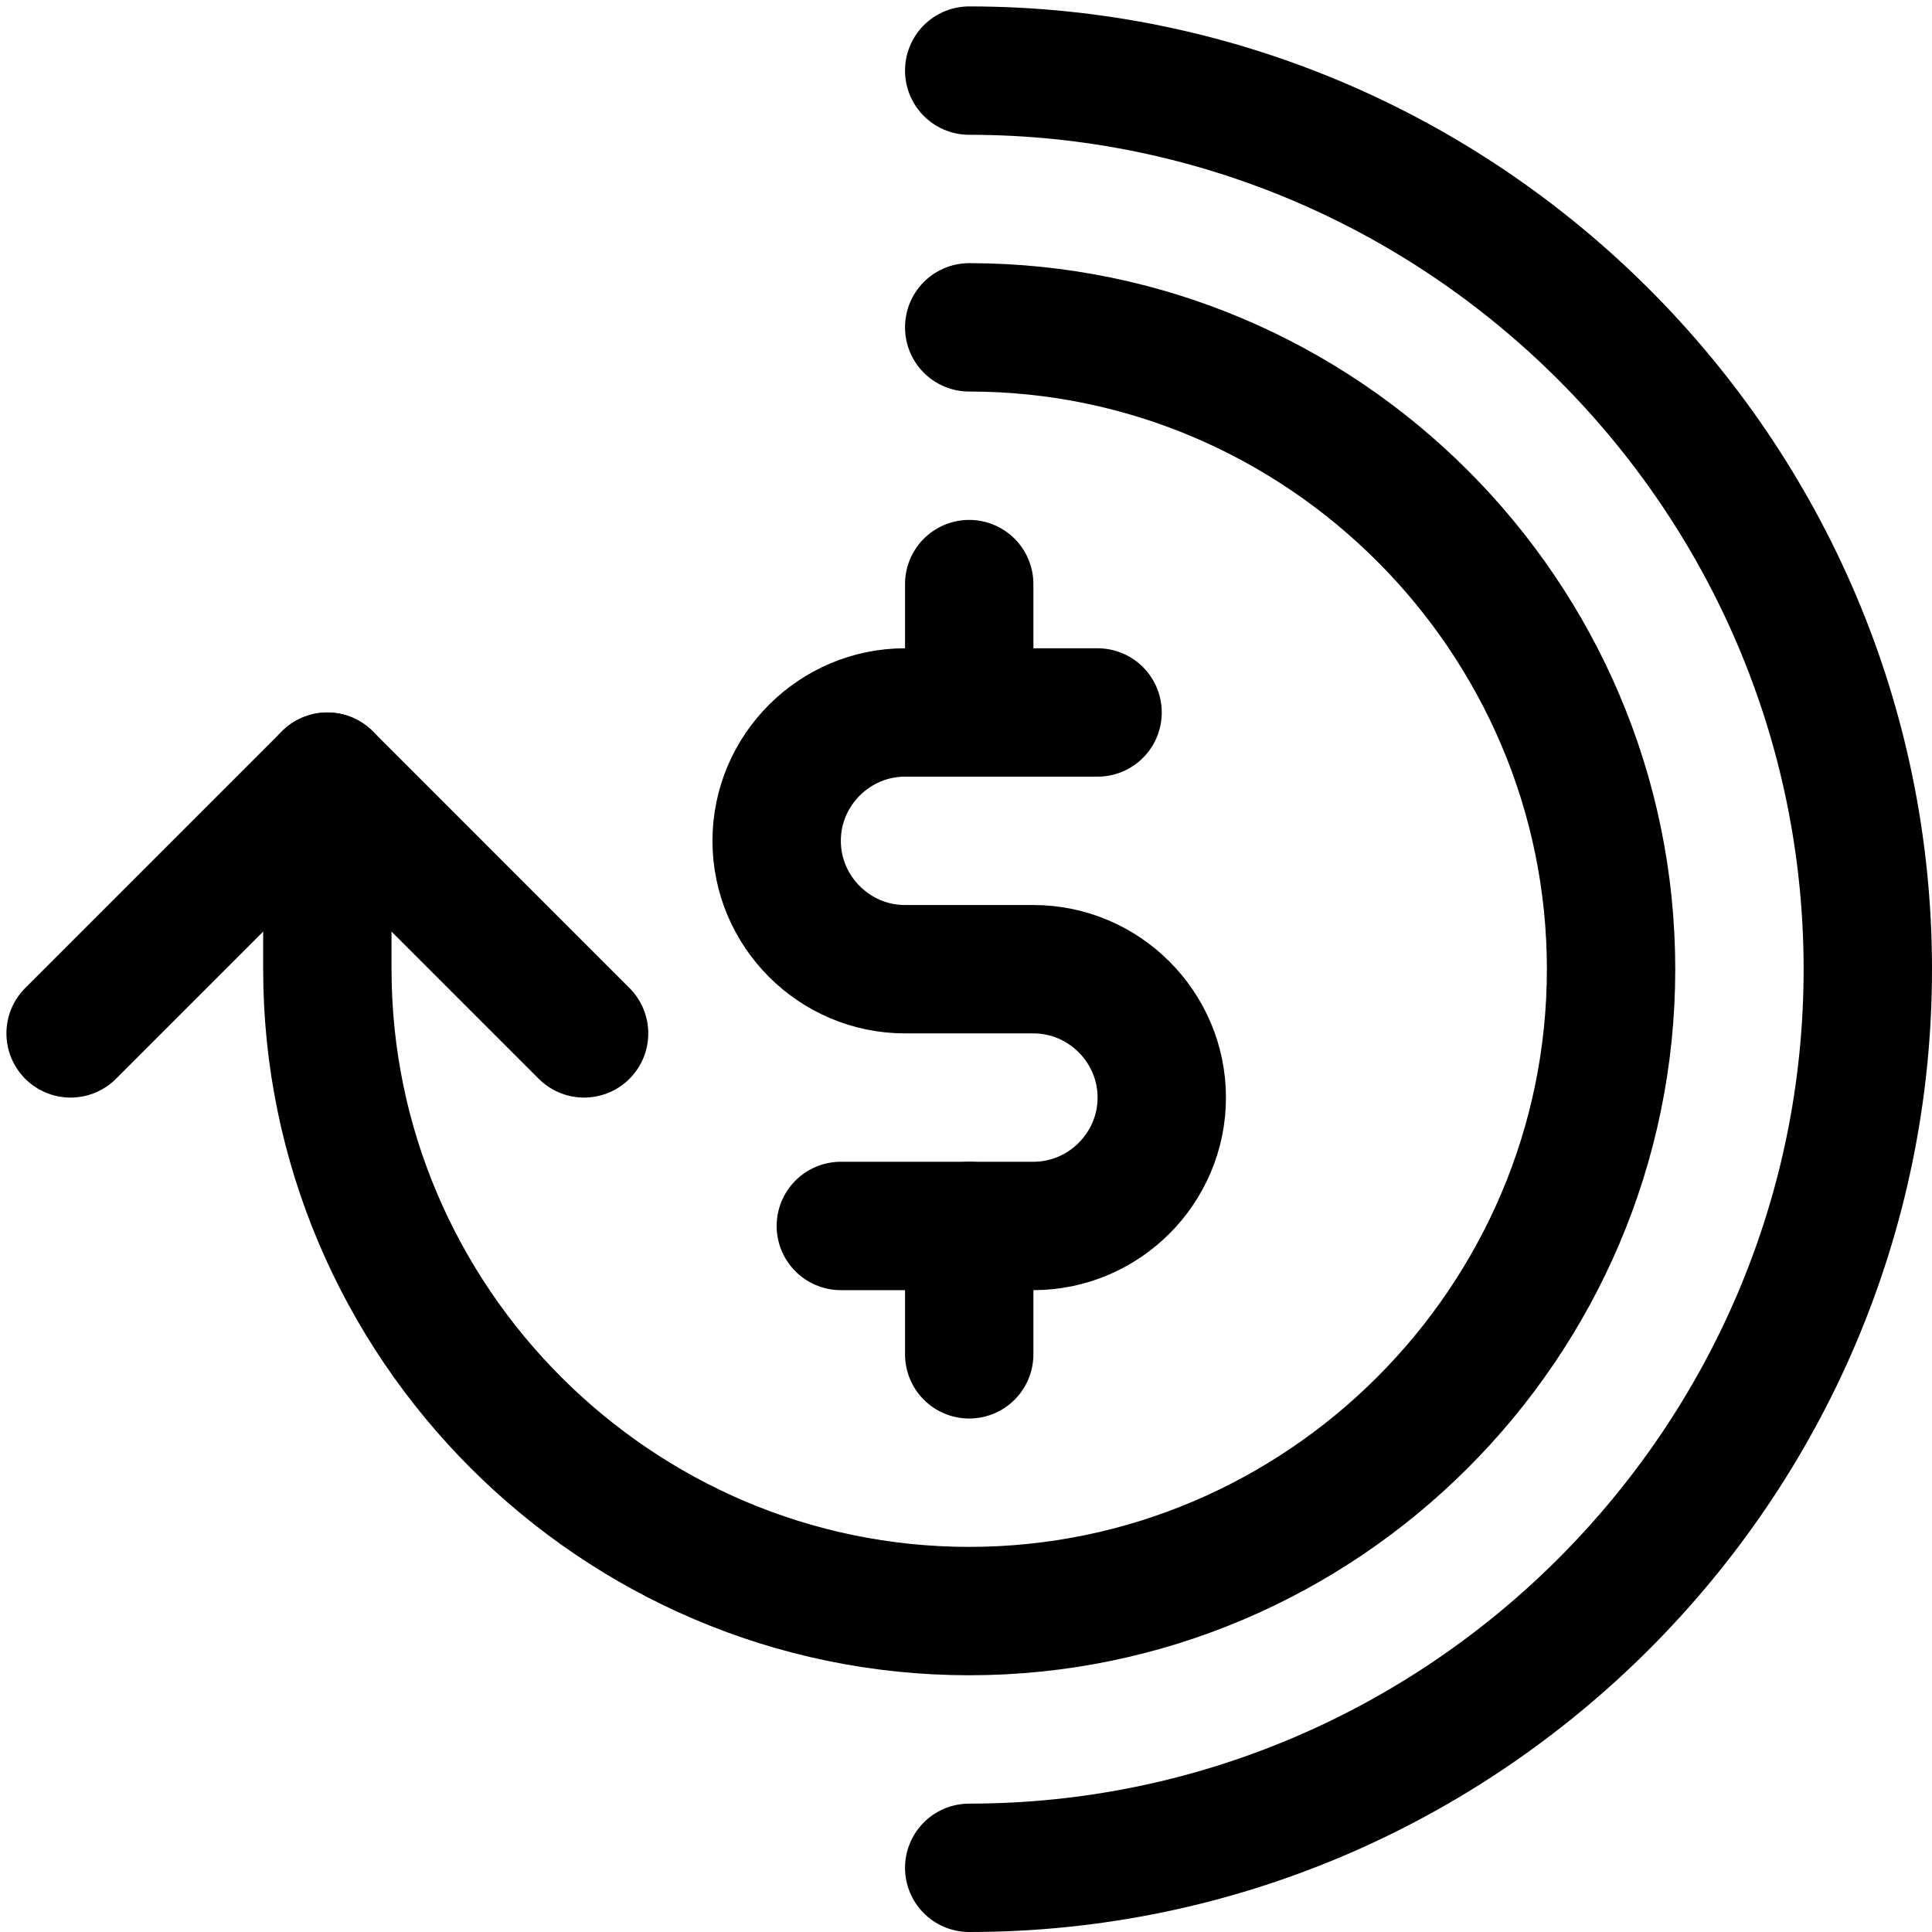
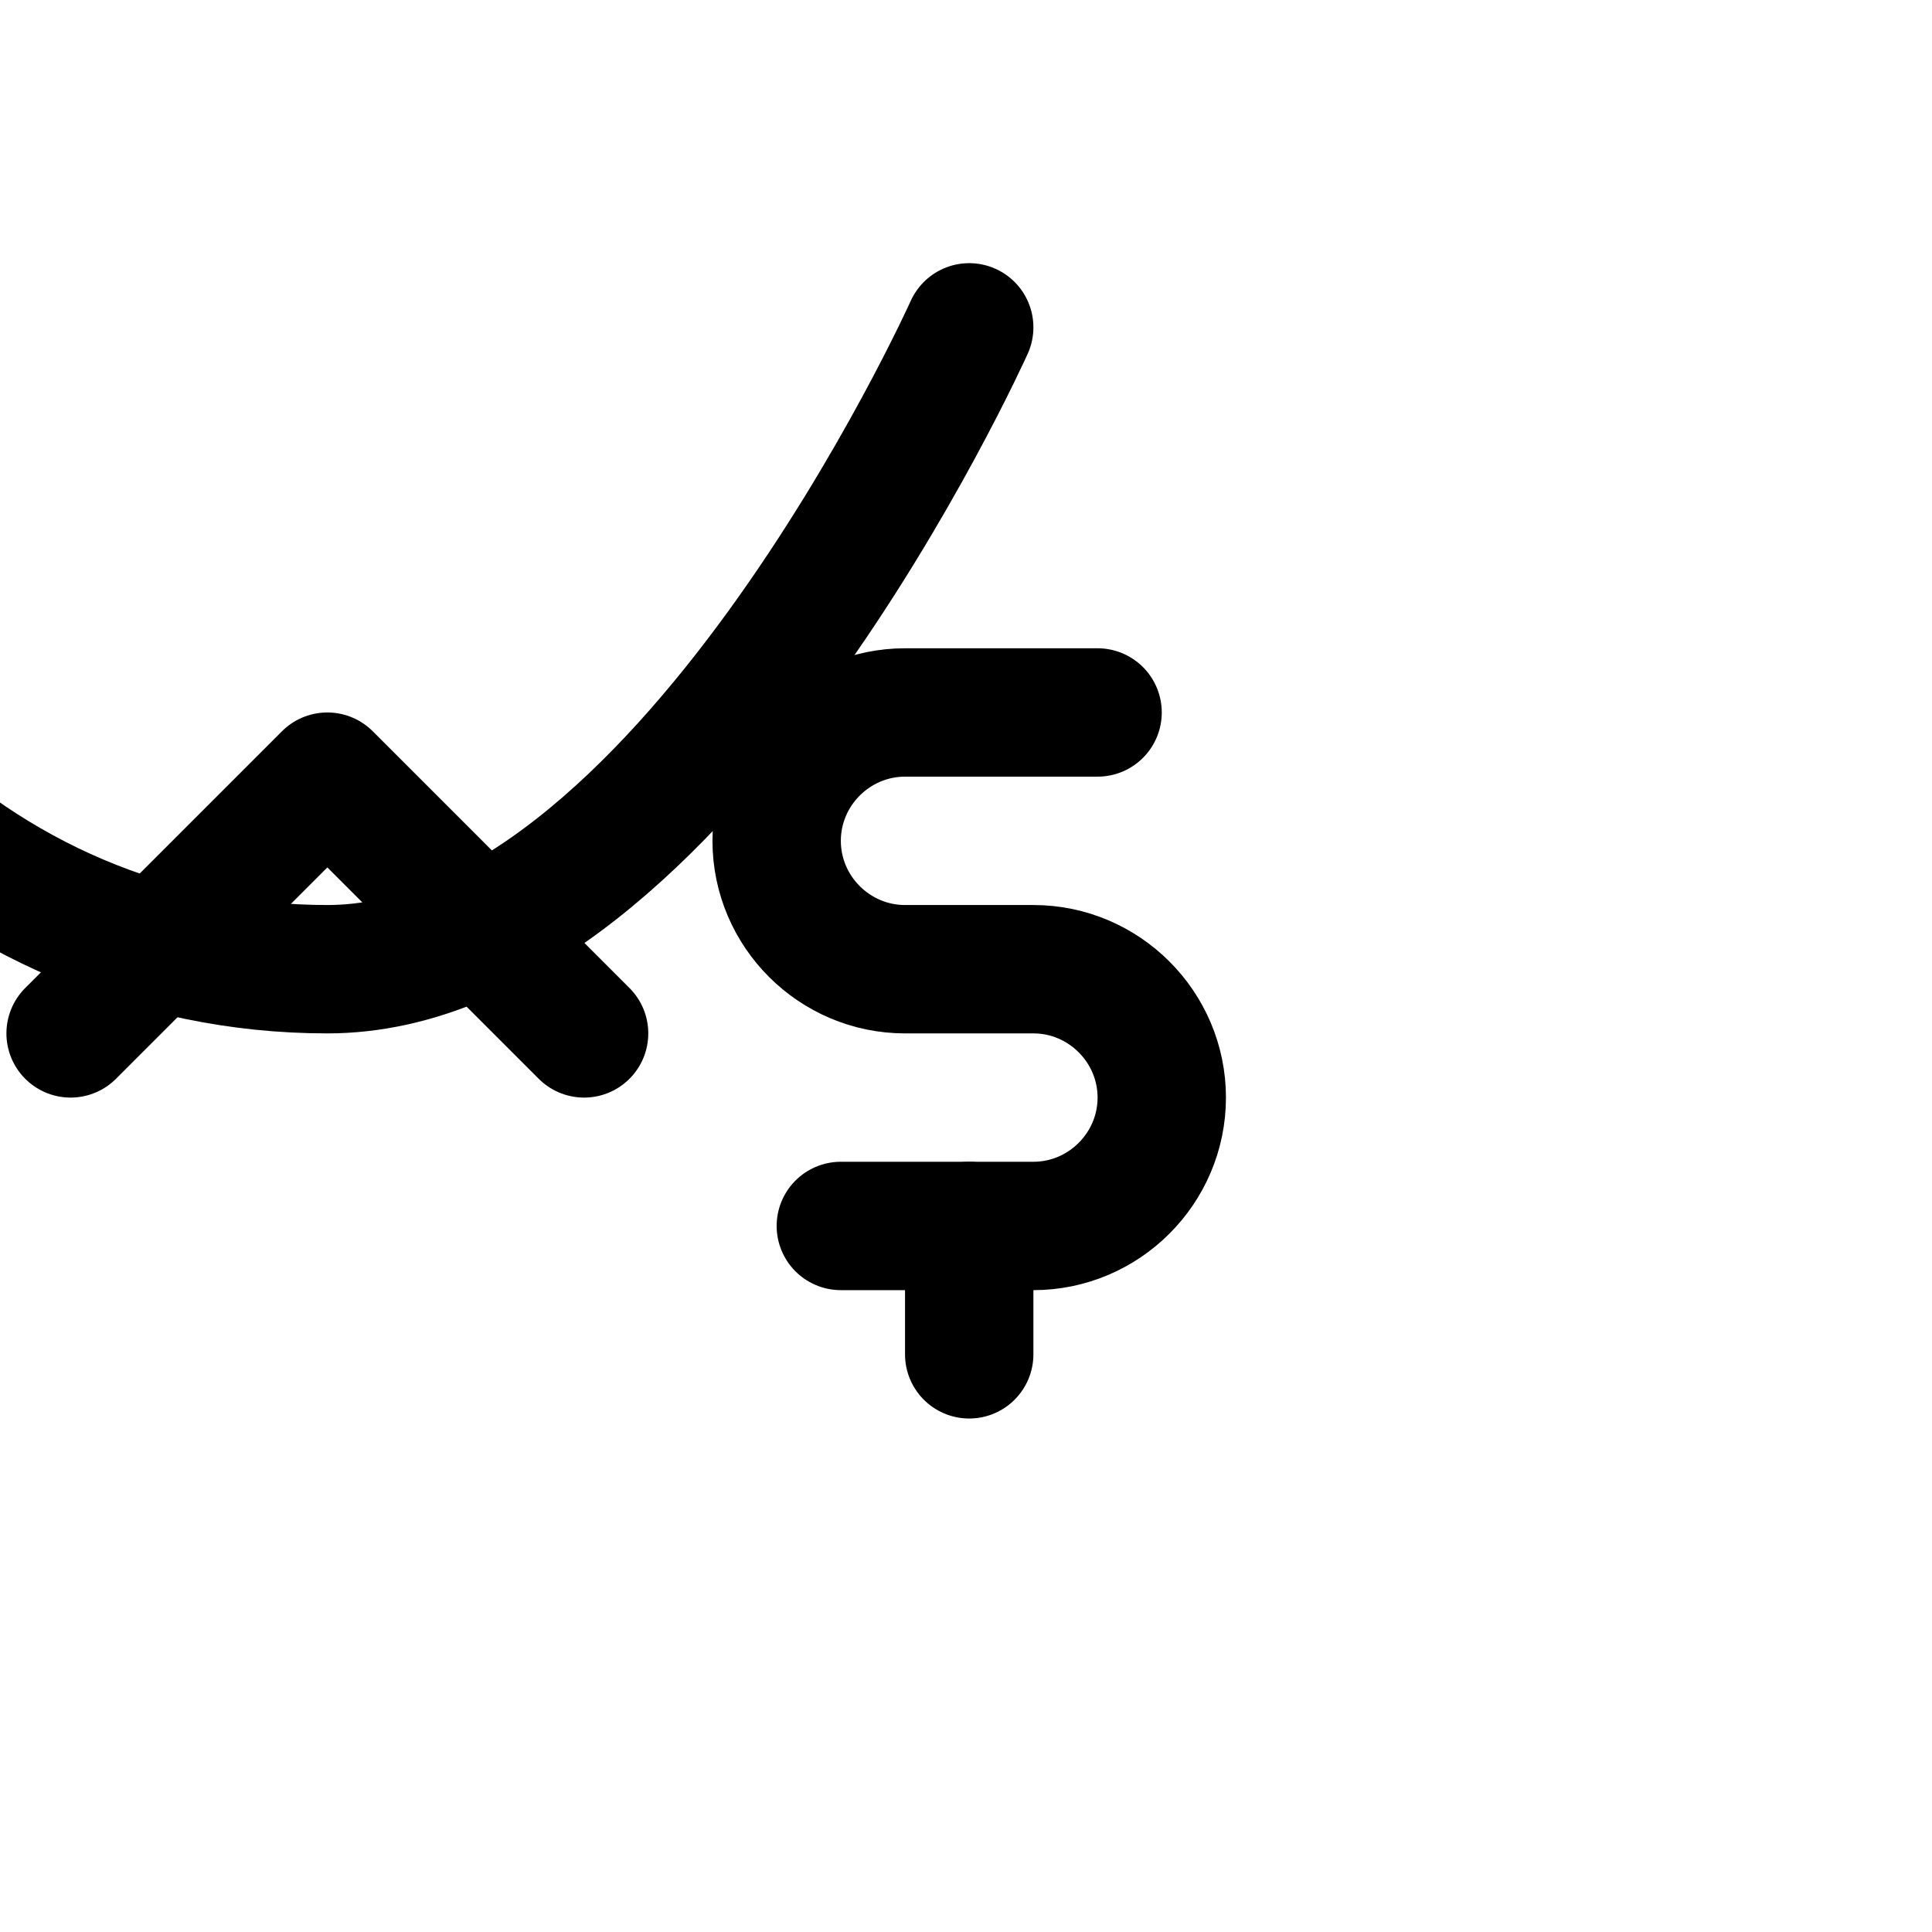
<svg xmlns="http://www.w3.org/2000/svg" viewBox="0 0 30.1 30.1">
  <defs>
    <style>      .cls-1 {        fill: none;        stroke: #000;        stroke-linecap: round;        stroke-linejoin: round;        stroke-width: 2px;      }    </style>
  </defs>
  <g>
    <g id="Camada_1">
      <g id="Layer_2">
        <g>
-           <line class="cls-1" x1="15.1" y1="9.1" x2="15.1" y2="11.1" />
          <line class="cls-1" x1="15.1" y1="19.1" x2="15.1" y2="21.1" />
          <path class="cls-1" d="M13.1,19.1h3c1.1,0,2-.9,2-2s-.9-2-2-2h-2c-1.1,0-2-.9-2-2s.9-2,2-2h3" />
-           <path class="cls-1" d="M15.1,5.1c5.5,0,10,4.5,10,10s-4.5,10-10,10-10-4.5-10-10v-3" />
+           <path class="cls-1" d="M15.1,5.1s-4.5,10-10,10-10-4.5-10-10v-3" />
          <polyline class="cls-1" points="9.1 16.1 5.1 12.1 1.1 16.1" />
-           <path class="cls-1" d="M15.1,1.1c7.7,0,14,6.3,14,14s-6.3,14-14,14" />
        </g>
      </g>
    </g>
  </g>
</svg>